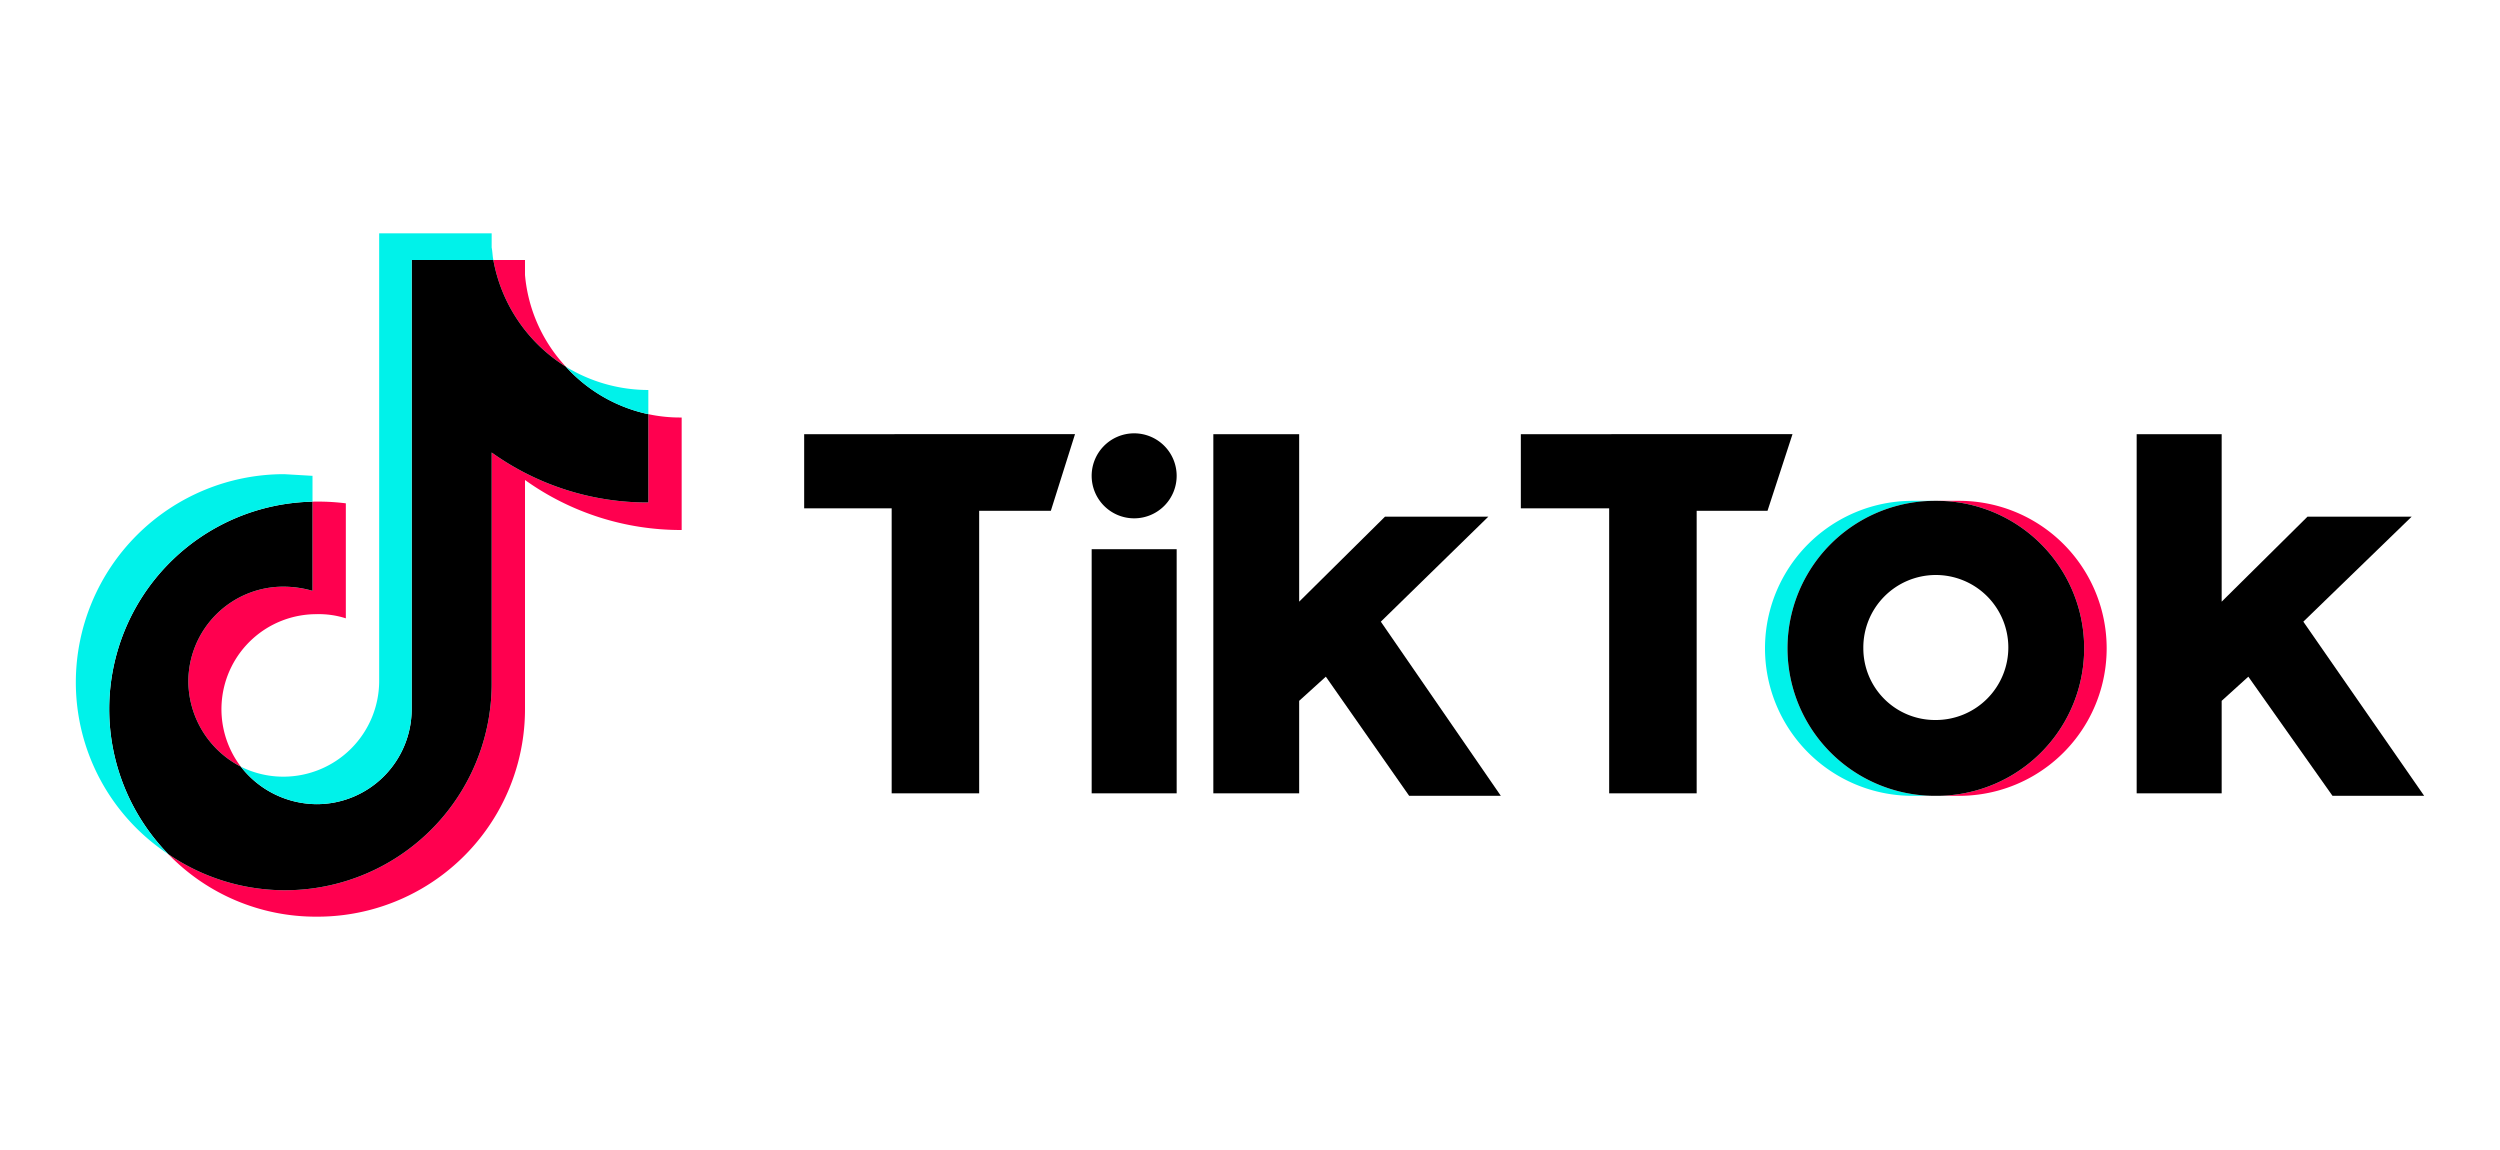
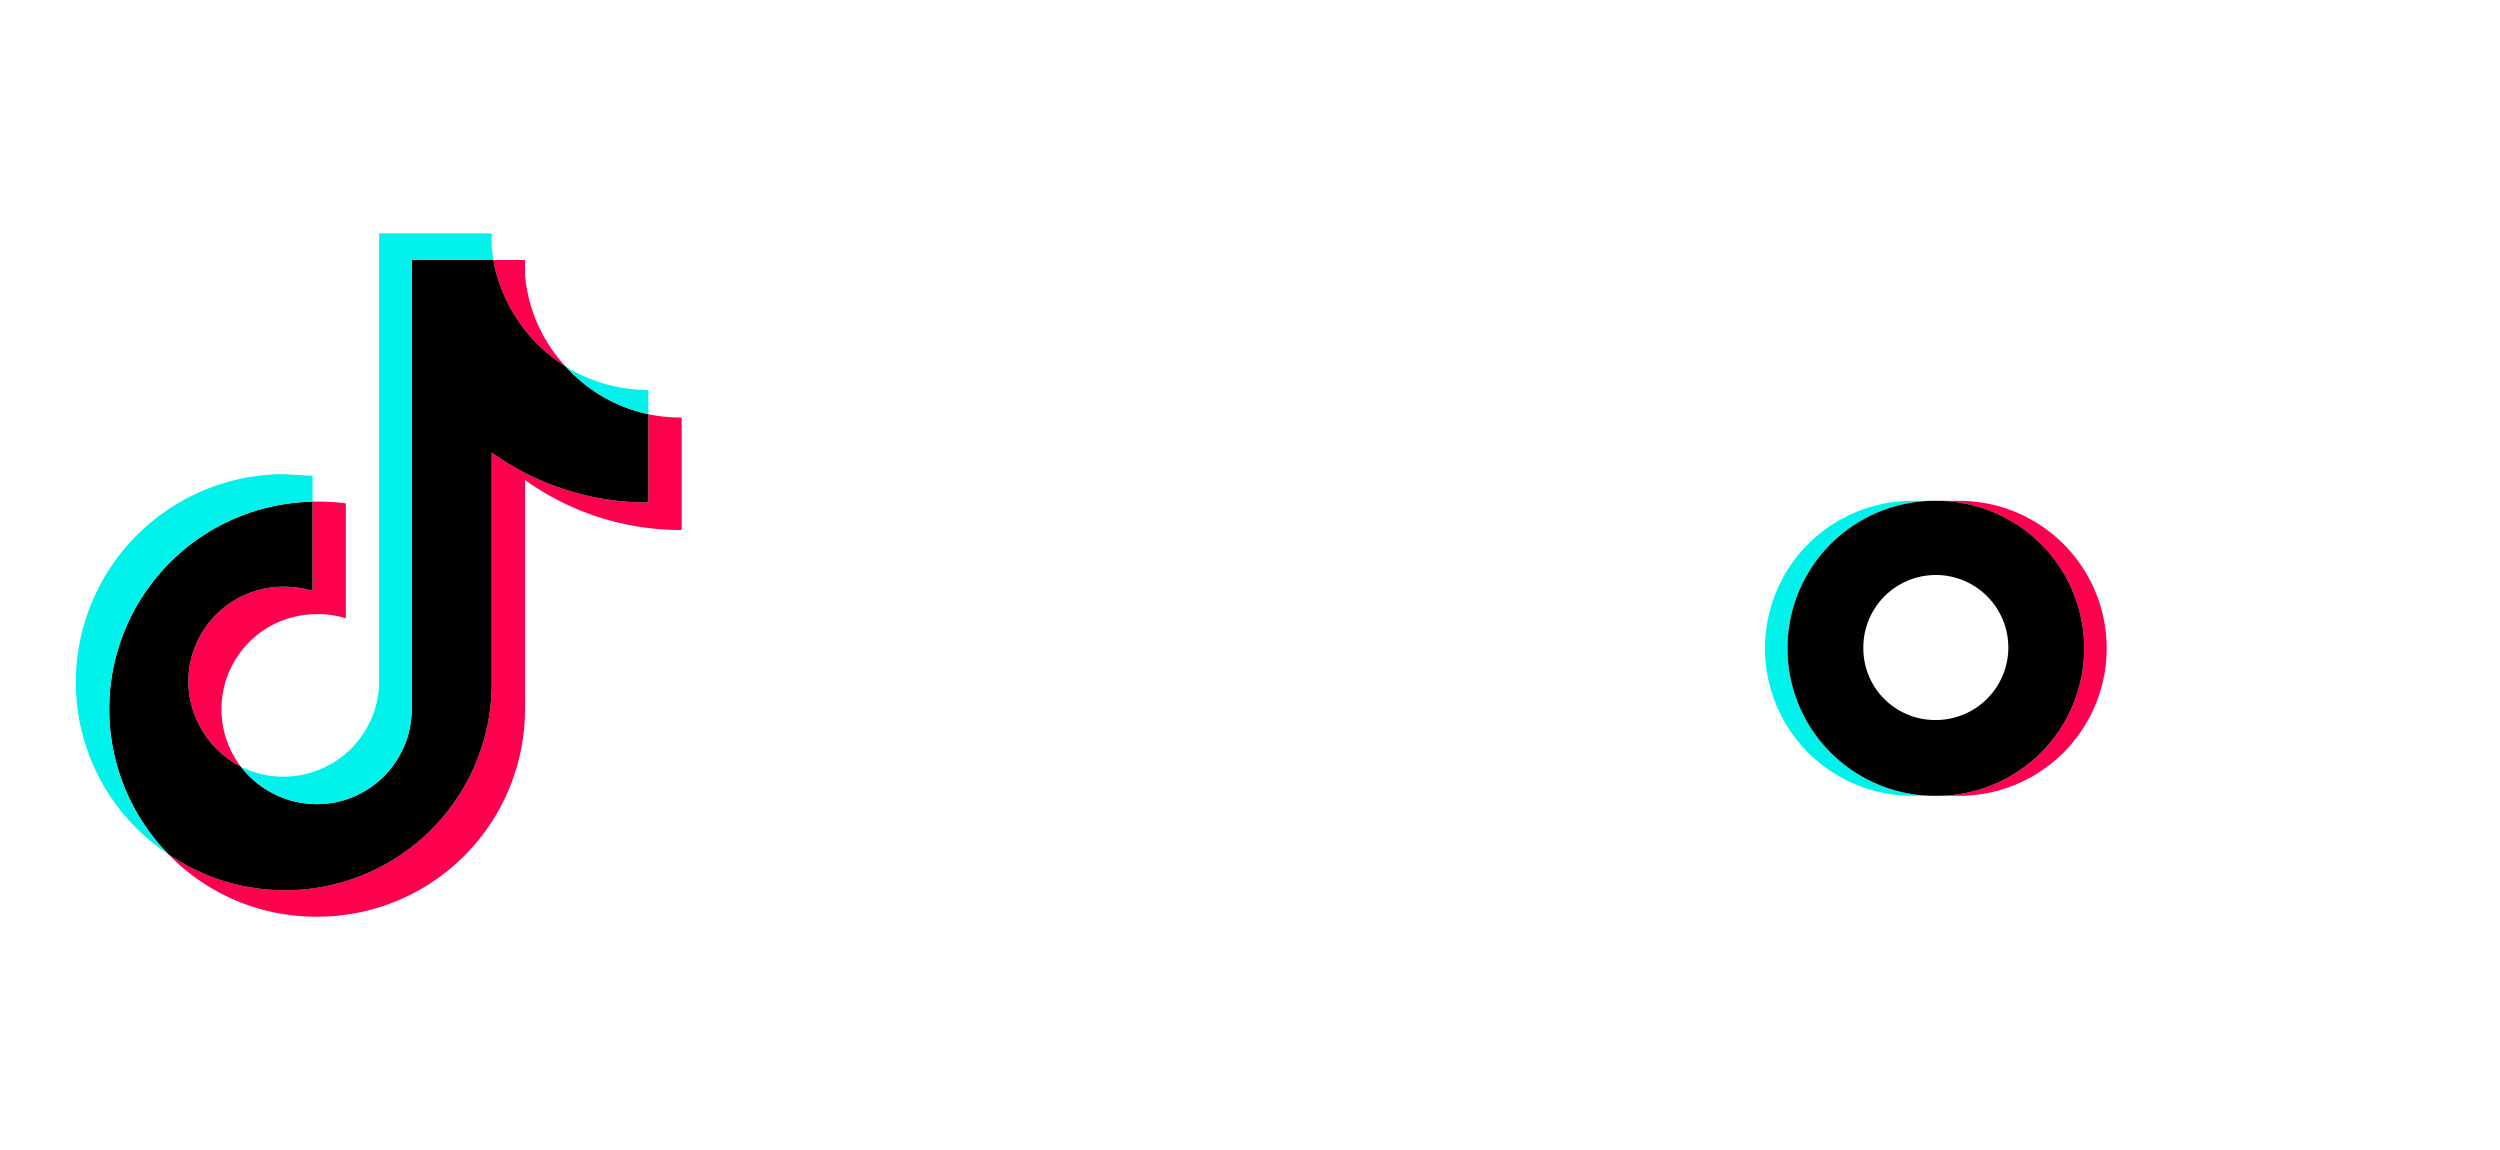
<svg xmlns="http://www.w3.org/2000/svg" id="bf162a16-eba6-4f01-8925-7fa8c066abbe" data-name="Layer 1" viewBox="0 0 300 138">
  <defs>
    <style>.e992576c-29a6-4c2e-8b8d-364ad0491564{fill:#ff004f;}.a68d25b5-98e5-4664-9561-991d8d6a12f4{fill:#00f2ea;}</style>
  </defs>
  <path class="e992576c-29a6-4c2e-8b8d-364ad0491564" d="M63,57.6a32.1,32.1,0,0,0,18.8,6V50.1a18.1,18.1,0,0,1-4-.4V60.3a32.1,32.1,0,0,1-18.8-6V81.8a24.8,24.8,0,0,1-38.8,20.7A24.6,24.6,0,0,0,38,110,24.9,24.9,0,0,0,63,85.1V57.6ZM67.9,44A18.5,18.5,0,0,1,63,33V31.2H59.2A19.1,19.1,0,0,0,67.9,44Zm-39,48A11.4,11.4,0,0,1,38,73.7a10.6,10.6,0,0,1,3.5.5V60.4a26.8,26.8,0,0,0-4-.2V70.9a13.3,13.3,0,0,0-3.4-.5A11.4,11.4,0,0,0,22.6,81.8,11.6,11.6,0,0,0,28.9,92Z" />
  <path d="M59,54.3a32.1,32.1,0,0,0,18.8,6V49.7A18.7,18.7,0,0,1,67.9,44a19.1,19.1,0,0,1-8.7-12.8H49.4V85.1A11.4,11.4,0,0,1,38,96.5,11.6,11.6,0,0,1,28.9,92a11.6,11.6,0,0,1-6.3-10.2A11.4,11.4,0,0,1,34.1,70.4a12.7,12.7,0,0,1,3.4.5V60.2a24.9,24.9,0,0,0-17.3,42.3A24.8,24.8,0,0,0,59,81.8V54.3Z" />
  <path class="a68d25b5-98e5-4664-9561-991d8d6a12f4" d="M77.8,49.7V46.8A19,19,0,0,1,67.9,44,18.4,18.4,0,0,0,77.8,49.7ZM59.2,31.2c-.1-.5-.1-1-.2-1.5V28H45.5V81.8A11.5,11.5,0,0,1,34.1,93.2,11.4,11.4,0,0,1,28.9,92,11.6,11.6,0,0,0,38,96.5,11.4,11.4,0,0,0,49.4,85.1V31.2Zm-21.7,29V57.1l-3.4-.2a25,25,0,0,0-25,24.9,24.7,24.7,0,0,0,11.1,20.7A24.9,24.9,0,0,1,37.5,60.2Z" />
  <path class="e992576c-29a6-4c2e-8b8d-364ad0491564" d="M235.1,95.5a17.7,17.7,0,1,0,0-35.4h-2.7a17.7,17.7,0,1,1,0,35.4Z" />
  <path class="a68d25b5-98e5-4664-9561-991d8d6a12f4" d="M232.2,60.1h-2.7a17.7,17.7,0,1,0,0,35.4h2.7a17.7,17.7,0,1,1,0-35.4Z" />
-   <path d="M96.5,52.1V61H107V95.2h10.5V61.3h8.6l2.9-9.2Zm86,0V61h10.6V95.2h10.5V61.3h8.5l3-9.2ZM131,57.2a5.1,5.1,0,1,1,5.1,5A5.1,5.1,0,0,1,131,57.2Zm0,8.7h10.2V95.2H131Zm14.6-13.8V95.2h10.3V84.1l3.2-2.9,10,14.3h11L165.7,74.6,178.6,62H166.2L155.9,72.2V52.1Zm110.8,0V95.2h10.2V84.1l3.2-2.9,10.1,14.3h11L276.4,74.6l13-12.6H276.9L266.6,72.2V52.1Z" />
  <path d="M232.4,95.5a17.7,17.7,0,1,0,0-35.4h-.2a17.7,17.7,0,1,0,0,35.4Zm-8.8-17.7a8.7,8.7,0,1,1,8.7,8.6A8.6,8.6,0,0,1,223.6,77.8Z" />
</svg>